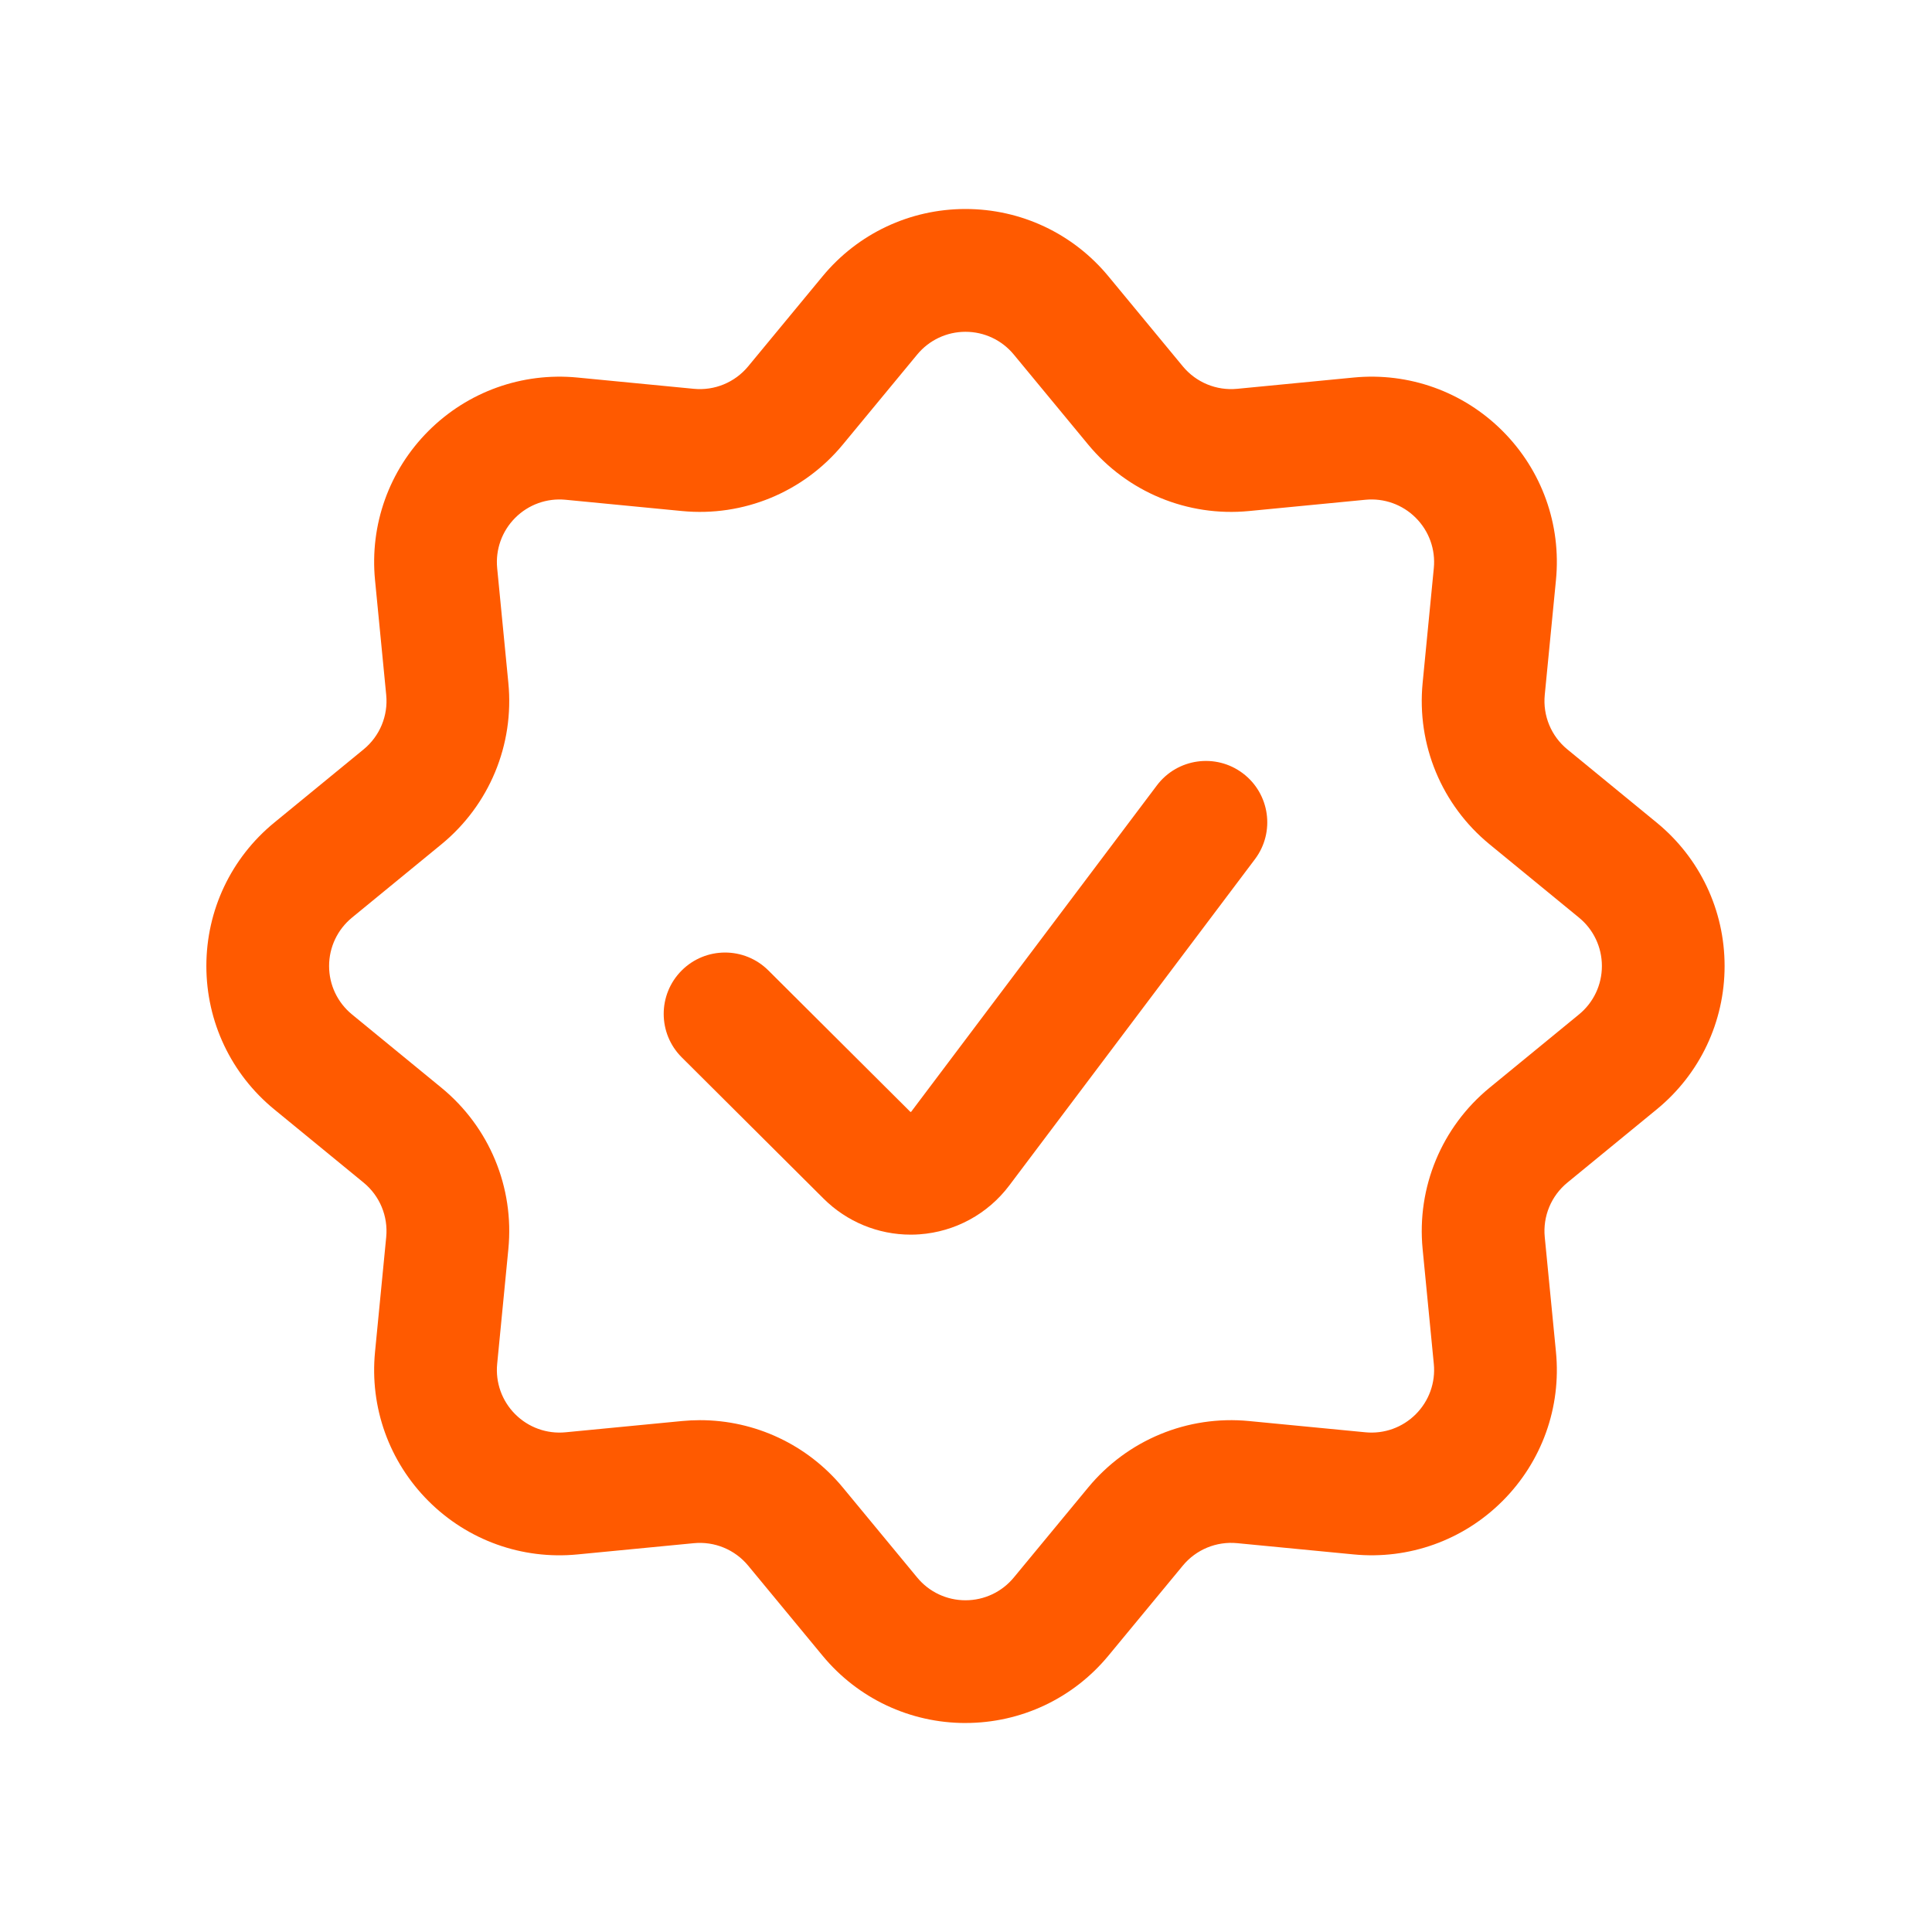
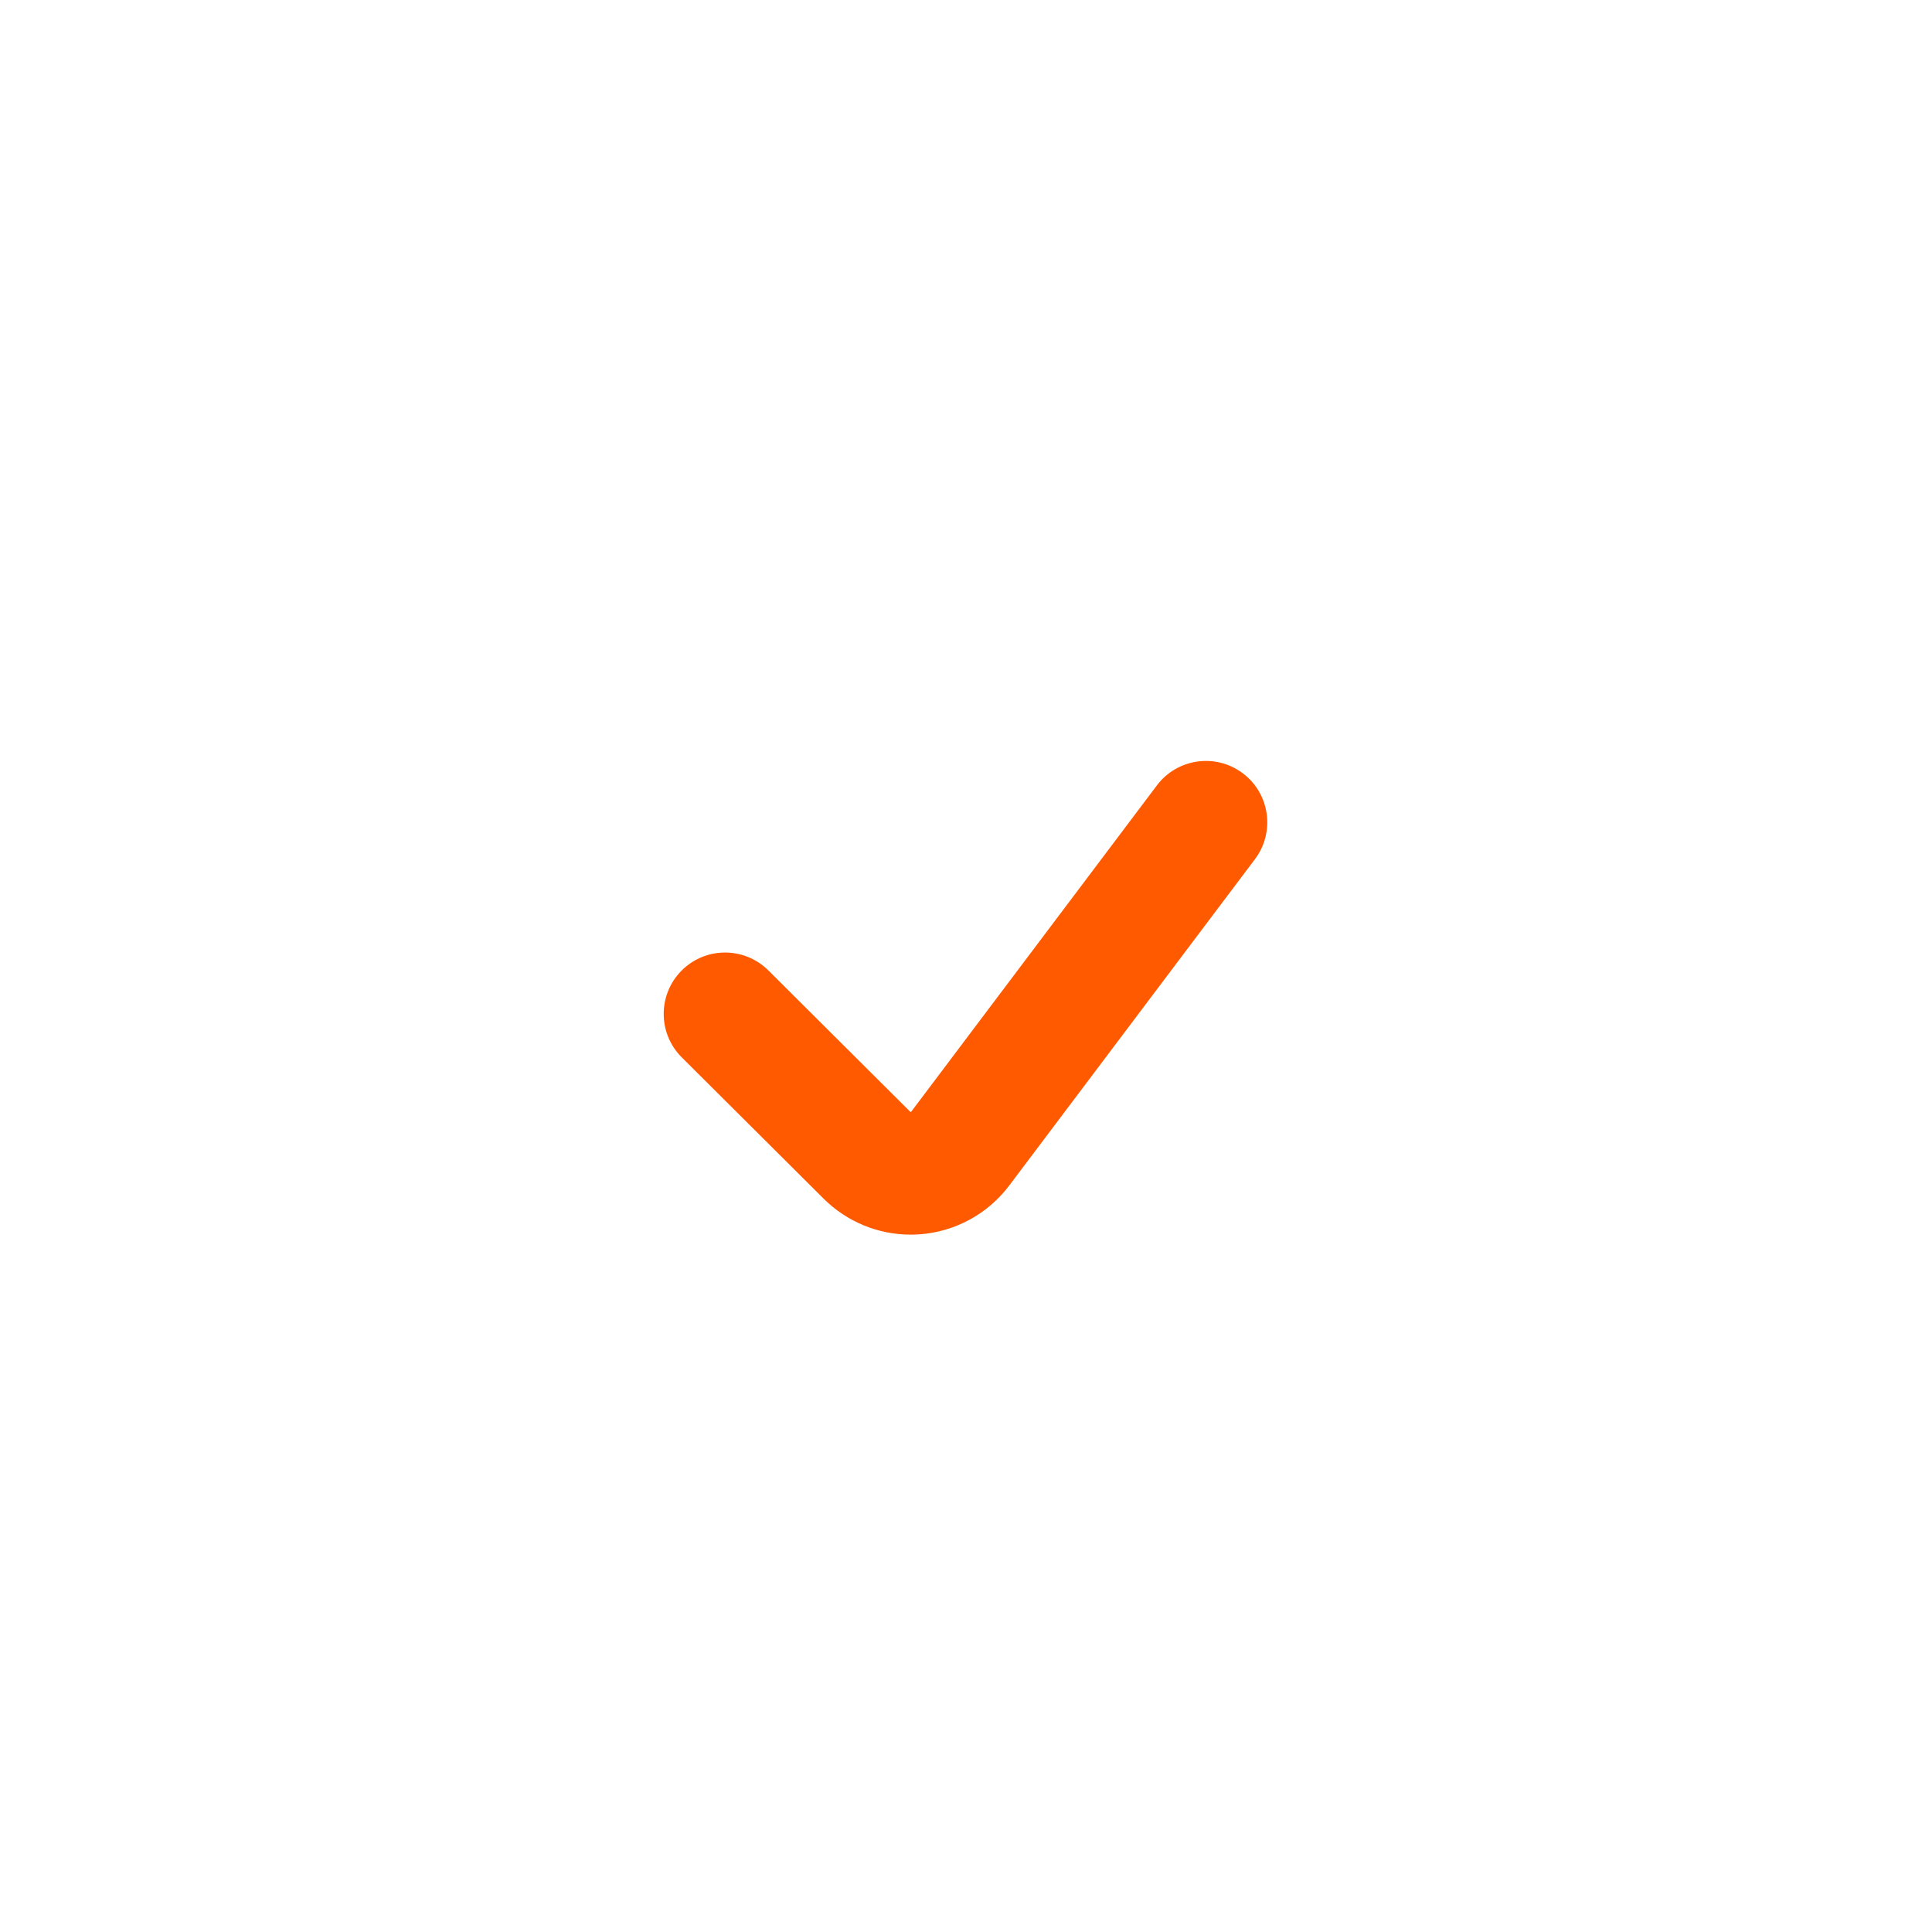
<svg xmlns="http://www.w3.org/2000/svg" id="Vrstva_2" viewBox="0 0 800 800">
-   <path d="M399.79,713.46c-22.97,0-44.54-10.16-59.18-27.87l-30.81-37.29c-5.5-6.65-13.91-10.13-22.5-9.3l-48.22,4.66c-22.92,2.22-45.41-5.85-61.69-22.14-16.28-16.29-24.34-38.78-22.1-61.71l4.63-47.54c.84-8.64-2.66-17.08-9.37-22.58l-37-30.33c-17.86-14.64-28.1-36.27-28.1-59.36,0-23.09,10.24-44.73,28.1-59.36l37-30.33c6.71-5.5,10.22-13.94,9.37-22.58l-4.63-47.54c-2.23-22.92,5.82-45.41,22.1-61.71,16.28-16.29,38.77-24.36,61.69-22.15l48.22,4.67c8.6.83,17-2.65,22.5-9.3l30.81-37.29c14.63-17.71,36.2-27.87,59.18-27.87s44.54,10.16,59.18,27.87l30.81,37.29c5.5,6.65,13.91,10.13,22.5,9.3l48.22-4.67c22.92-2.22,45.41,5.85,61.69,22.15,16.28,16.29,24.34,38.78,22.1,61.71l-4.64,47.54c-.84,8.64,2.66,17.08,9.37,22.58l37,30.33c17.85,14.64,28.1,36.27,28.1,59.36,0,23.09-10.24,44.73-28.1,59.36l-37,30.33c-6.71,5.5-10.22,13.94-9.37,22.58l4.64,47.54c2.24,22.92-5.82,45.41-22.1,61.7-16.28,16.29-38.77,24.36-61.69,22.14l-48.22-4.66c-8.59-.83-17,2.64-22.5,9.3l-30.81,37.29c-14.63,17.71-36.2,27.87-59.18,27.87ZM289.84,588.06c22.77,0,44.46,10.11,59.14,27.87l30.81,37.29c4.94,5.99,12.23,9.42,20,9.42,7.76,0,15.05-3.43,20-9.42l30.81-37.29c16.27-19.69,41.15-29.97,66.57-27.51l48.22,4.66c7.75.75,15.35-1.98,20.85-7.48,5.5-5.51,8.23-13.11,7.47-20.85l-4.63-47.54c-2.49-25.56,7.88-50.53,27.73-66.81l37-30.33c6.04-4.95,9.5-12.26,9.5-20.06,0-7.8-3.46-15.12-9.5-20.06l-37-30.33c-19.86-16.28-30.22-41.26-27.73-66.81l4.63-47.54c.76-7.75-1.97-15.35-7.47-20.85-5.5-5.51-13.11-8.23-20.85-7.48l-48.22,4.67c-25.41,2.46-50.3-7.83-66.57-27.51l-30.81-37.29c-4.95-5.99-12.23-9.42-20-9.42-7.76,0-15.05,3.43-20,9.42l-19.59-16.18,19.59,16.18-30.81,37.29c-16.26,19.69-41.15,29.97-66.57,27.51l-48.22-4.67c-7.75-.75-15.35,1.98-20.85,7.48-5.5,5.51-8.22,13.11-7.47,20.85l4.63,47.54c2.49,25.56-7.88,50.53-27.73,66.81l-37,30.33c-6.03,4.95-9.5,12.26-9.5,20.06s3.46,15.11,9.5,20.06l37,30.33c19.86,16.28,30.23,41.25,27.73,66.81l-4.63,47.54c-.76,7.75,1.97,15.35,7.47,20.85,5.5,5.5,13.1,8.23,20.85,7.48l48.22-4.66c2.48-.24,4.96-.36,7.43-.36Z" style="fill:#ff5a00;" />
-   <path d="M377.09,511.24c-13.46,0-26.43-5.32-36.04-14.89l-58.75-58.52c-9.94-9.9-9.97-25.99-.07-35.93,9.9-9.94,25.99-9.97,35.93-.07l58.75,58.52s.07.06.08.07c.05.02.2.01.26-.02h0s.02-.02.07-.08l101.72-135.1c8.44-11.21,24.37-13.46,35.58-5.02,11.21,8.44,13.46,24.37,5.02,35.58l-101.72,135.1c-8.89,11.81-22.44,19.18-37.18,20.23-1.21.09-2.43.13-3.63.13Z" style="fill:#ff5a00;" />
+   <path d="M377.09,511.24c-13.46,0-26.43-5.32-36.04-14.89l-58.75-58.52c-9.94-9.9-9.97-25.99-.07-35.93,9.9-9.94,25.99-9.97,35.93-.07l58.75,58.52s.07.06.08.07c.05.02.2.01.26-.02h0s.02-.02.07-.08l101.72-135.1c8.44-11.21,24.37-13.46,35.58-5.02,11.21,8.44,13.46,24.37,5.02,35.58l-101.72,135.1c-8.89,11.81-22.44,19.18-37.18,20.23-1.21.09-2.43.13-3.63.13" style="fill:#ff5a00;" />
</svg>